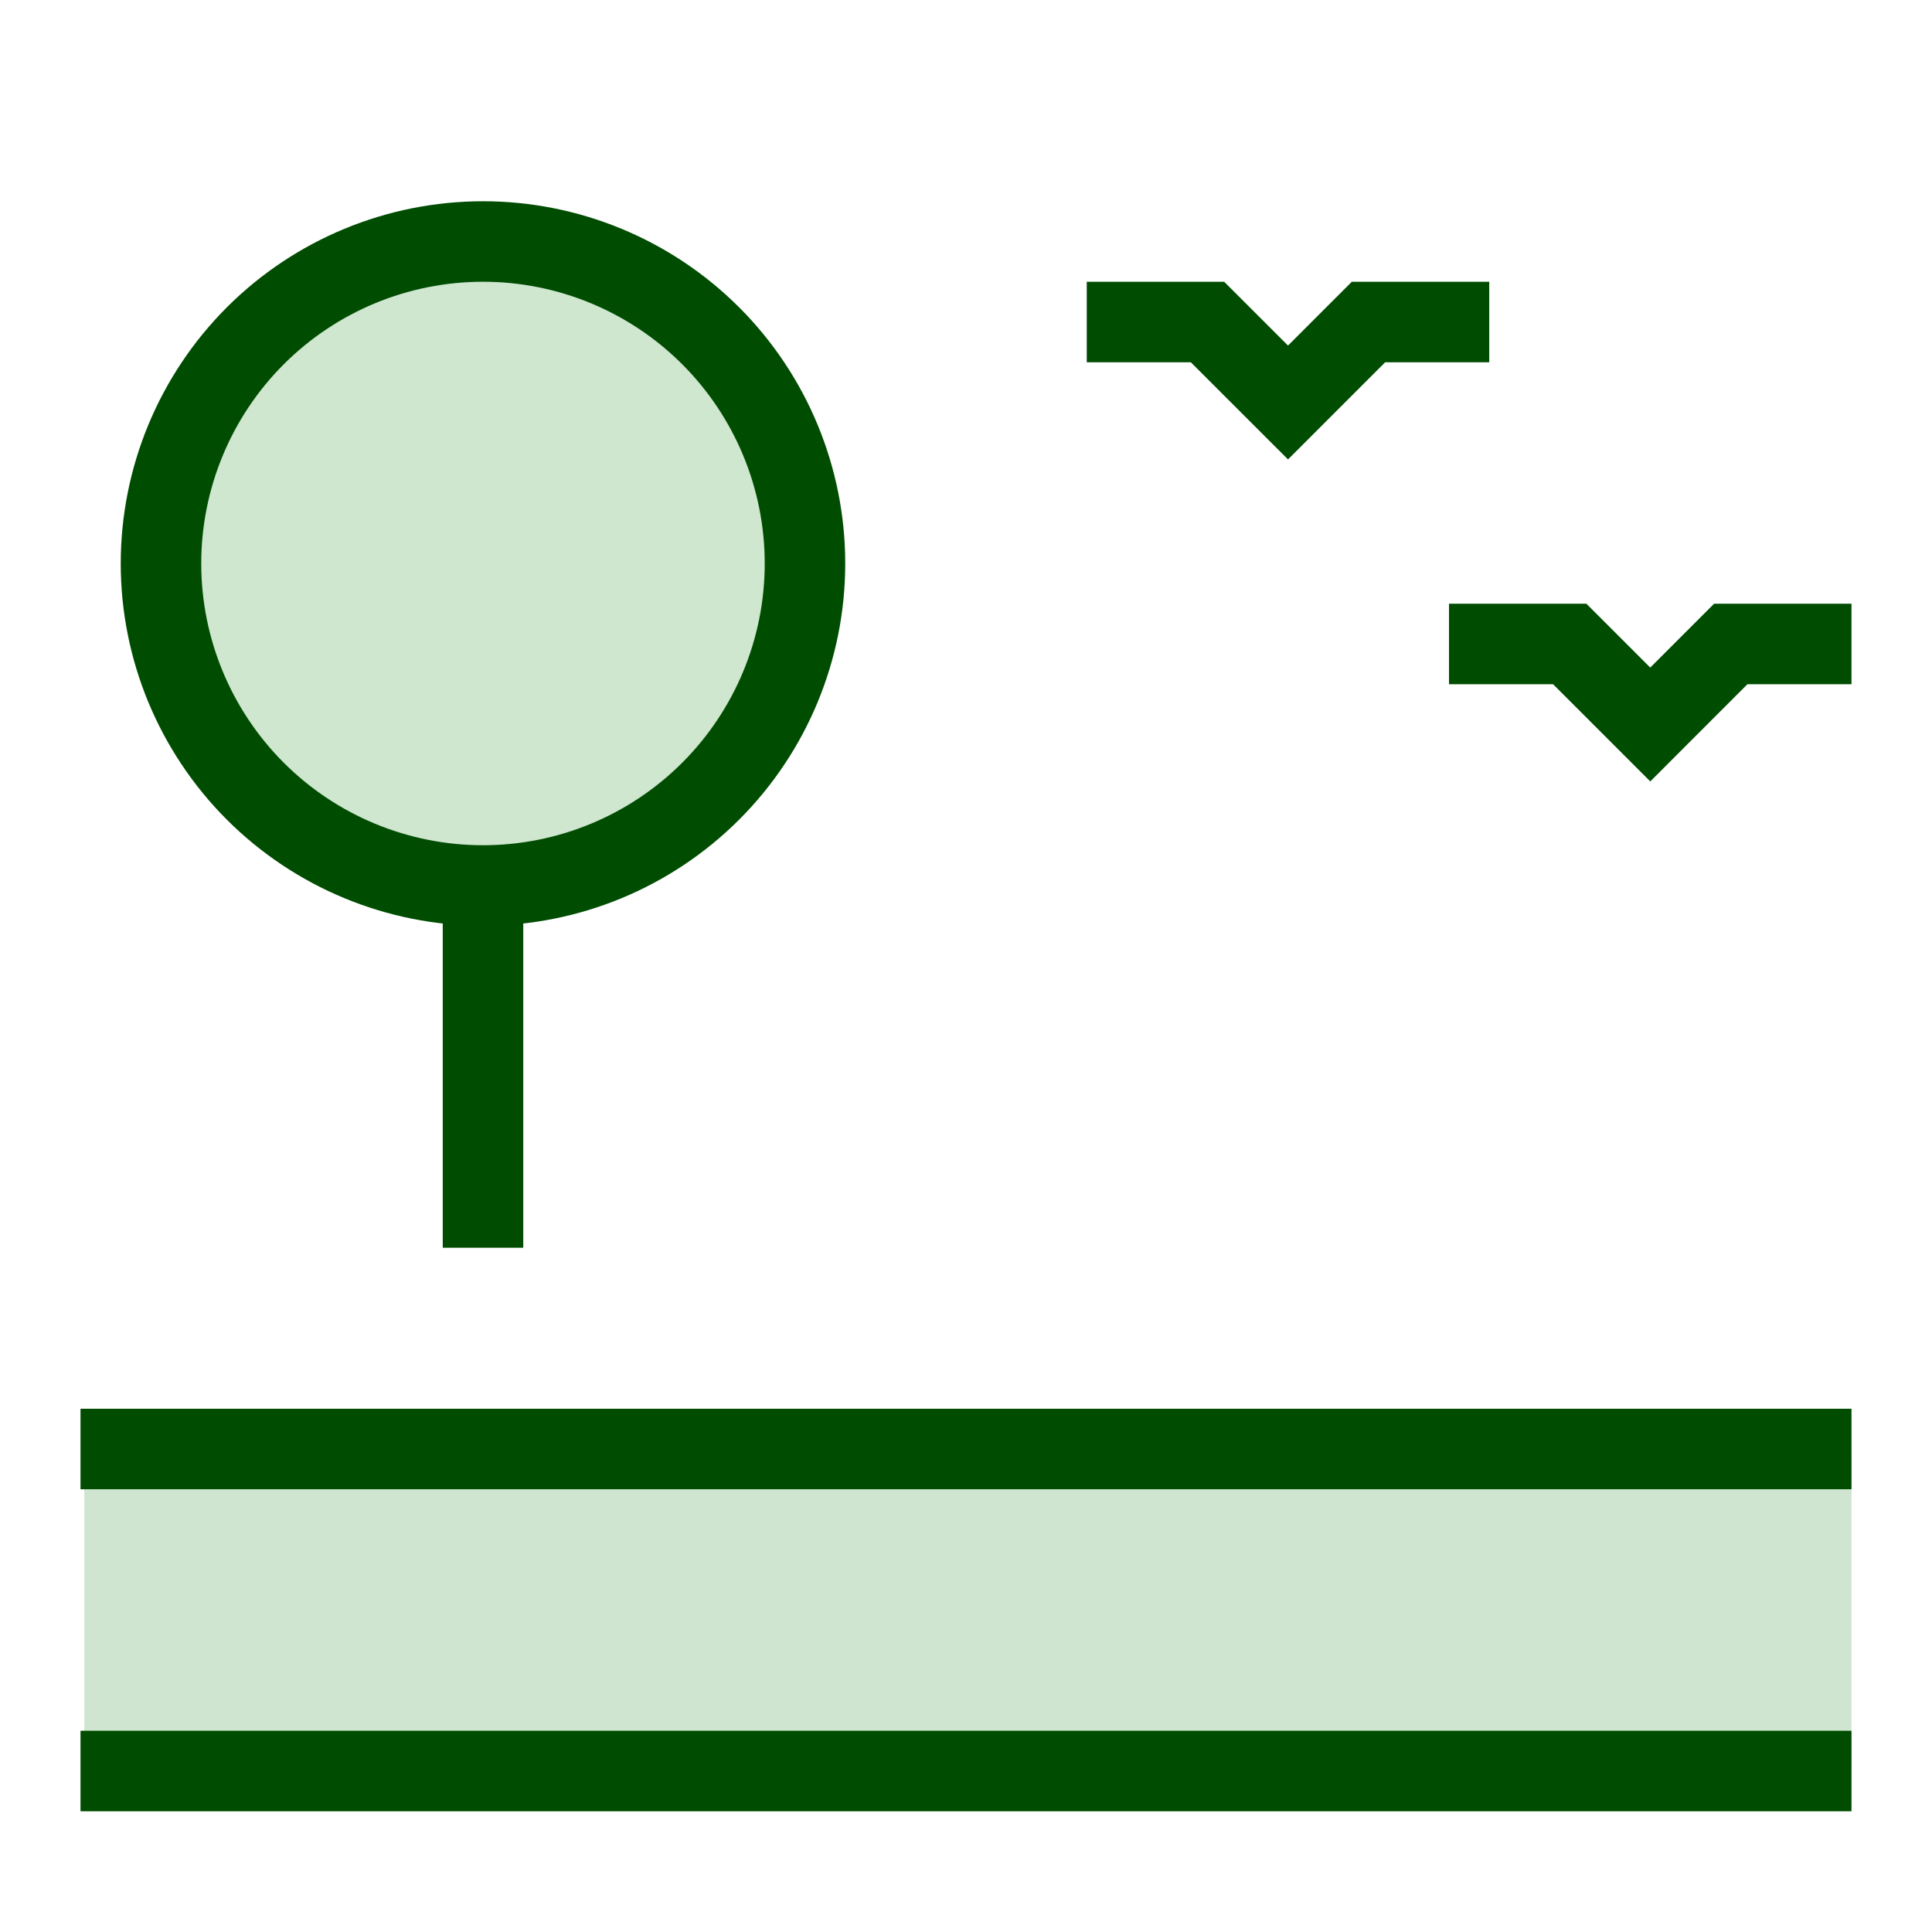
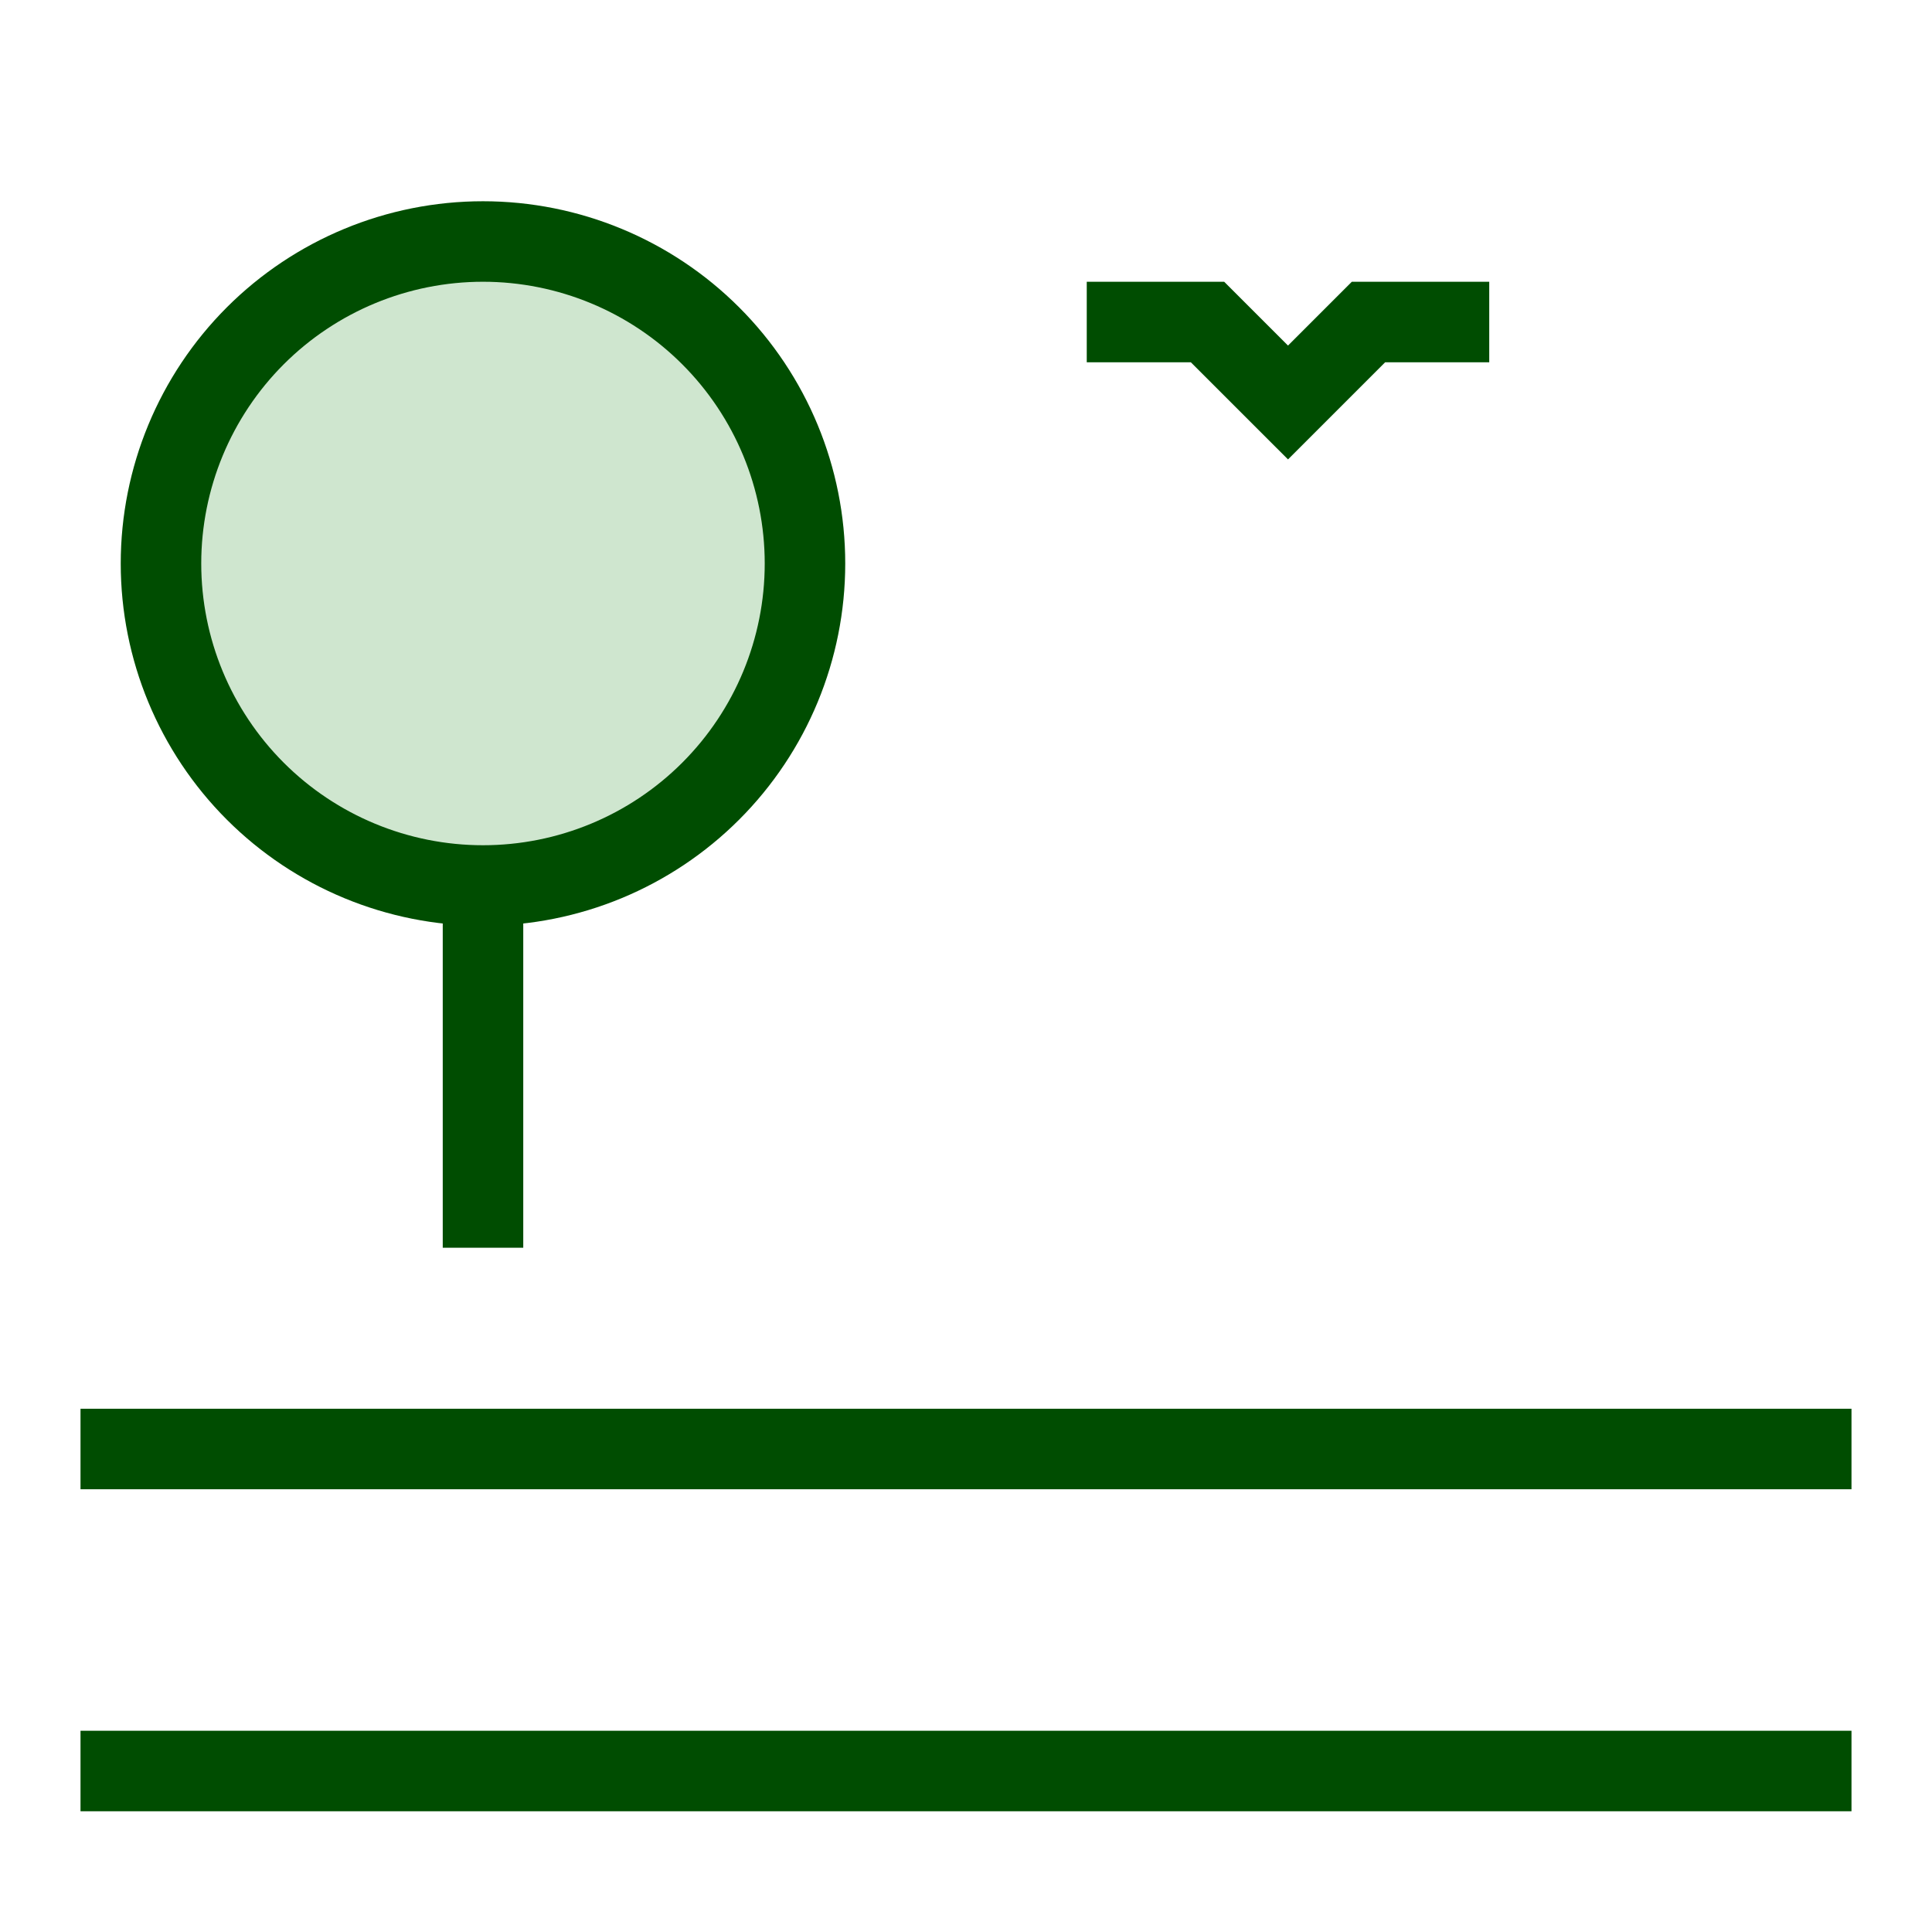
<svg xmlns="http://www.w3.org/2000/svg" width="64" height="64" viewBox="0 0 64 64" fill="none">
-   <path d="M2.792 48H61.333V58.667H2.792V48Z" fill="#CFE5CF" />
  <path d="M2.667 58.667H61.333" stroke="#004D01" stroke-width="2.667" />
  <path d="M2.667 48H61.333" stroke="#004D01" stroke-width="2.667" />
  <path d="M5.333 18.667C5.333 21.496 6.457 24.209 8.457 26.209C10.458 28.209 13.171 29.333 16 29.333C18.829 29.333 21.542 28.209 23.542 26.209C25.543 24.209 26.666 21.496 26.666 18.667C26.666 15.838 25.543 13.125 23.542 11.124C21.542 9.124 18.829 8 16 8C13.171 8 10.458 9.124 8.457 11.124C6.457 13.125 5.333 15.838 5.333 18.667Z" fill="#CFE6CF" />
  <path d="M5.333 18.667C5.333 21.496 6.457 24.209 8.457 26.209C10.458 28.209 13.171 29.333 16 29.333C18.829 29.333 21.542 28.209 23.542 26.209C25.543 24.209 26.666 21.496 26.666 18.667C26.666 15.838 25.543 13.125 23.542 11.124C21.542 9.124 18.829 8 16 8C13.171 8 10.458 9.124 8.457 11.124C6.457 13.125 5.333 15.838 5.333 18.667Z" stroke="#004D01" stroke-width="2.667" />
  <path d="M16 29.333V41.333" stroke="#004D01" stroke-width="2.667" />
  <path d="M36 10.667H40L42.667 13.333L45.333 10.667H49.333" stroke="#004D01" stroke-width="2.667" />
-   <path d="M48 21.333H52L54.667 24L57.333 21.333H61.333" stroke="#004D01" stroke-width="2.667" />
</svg>